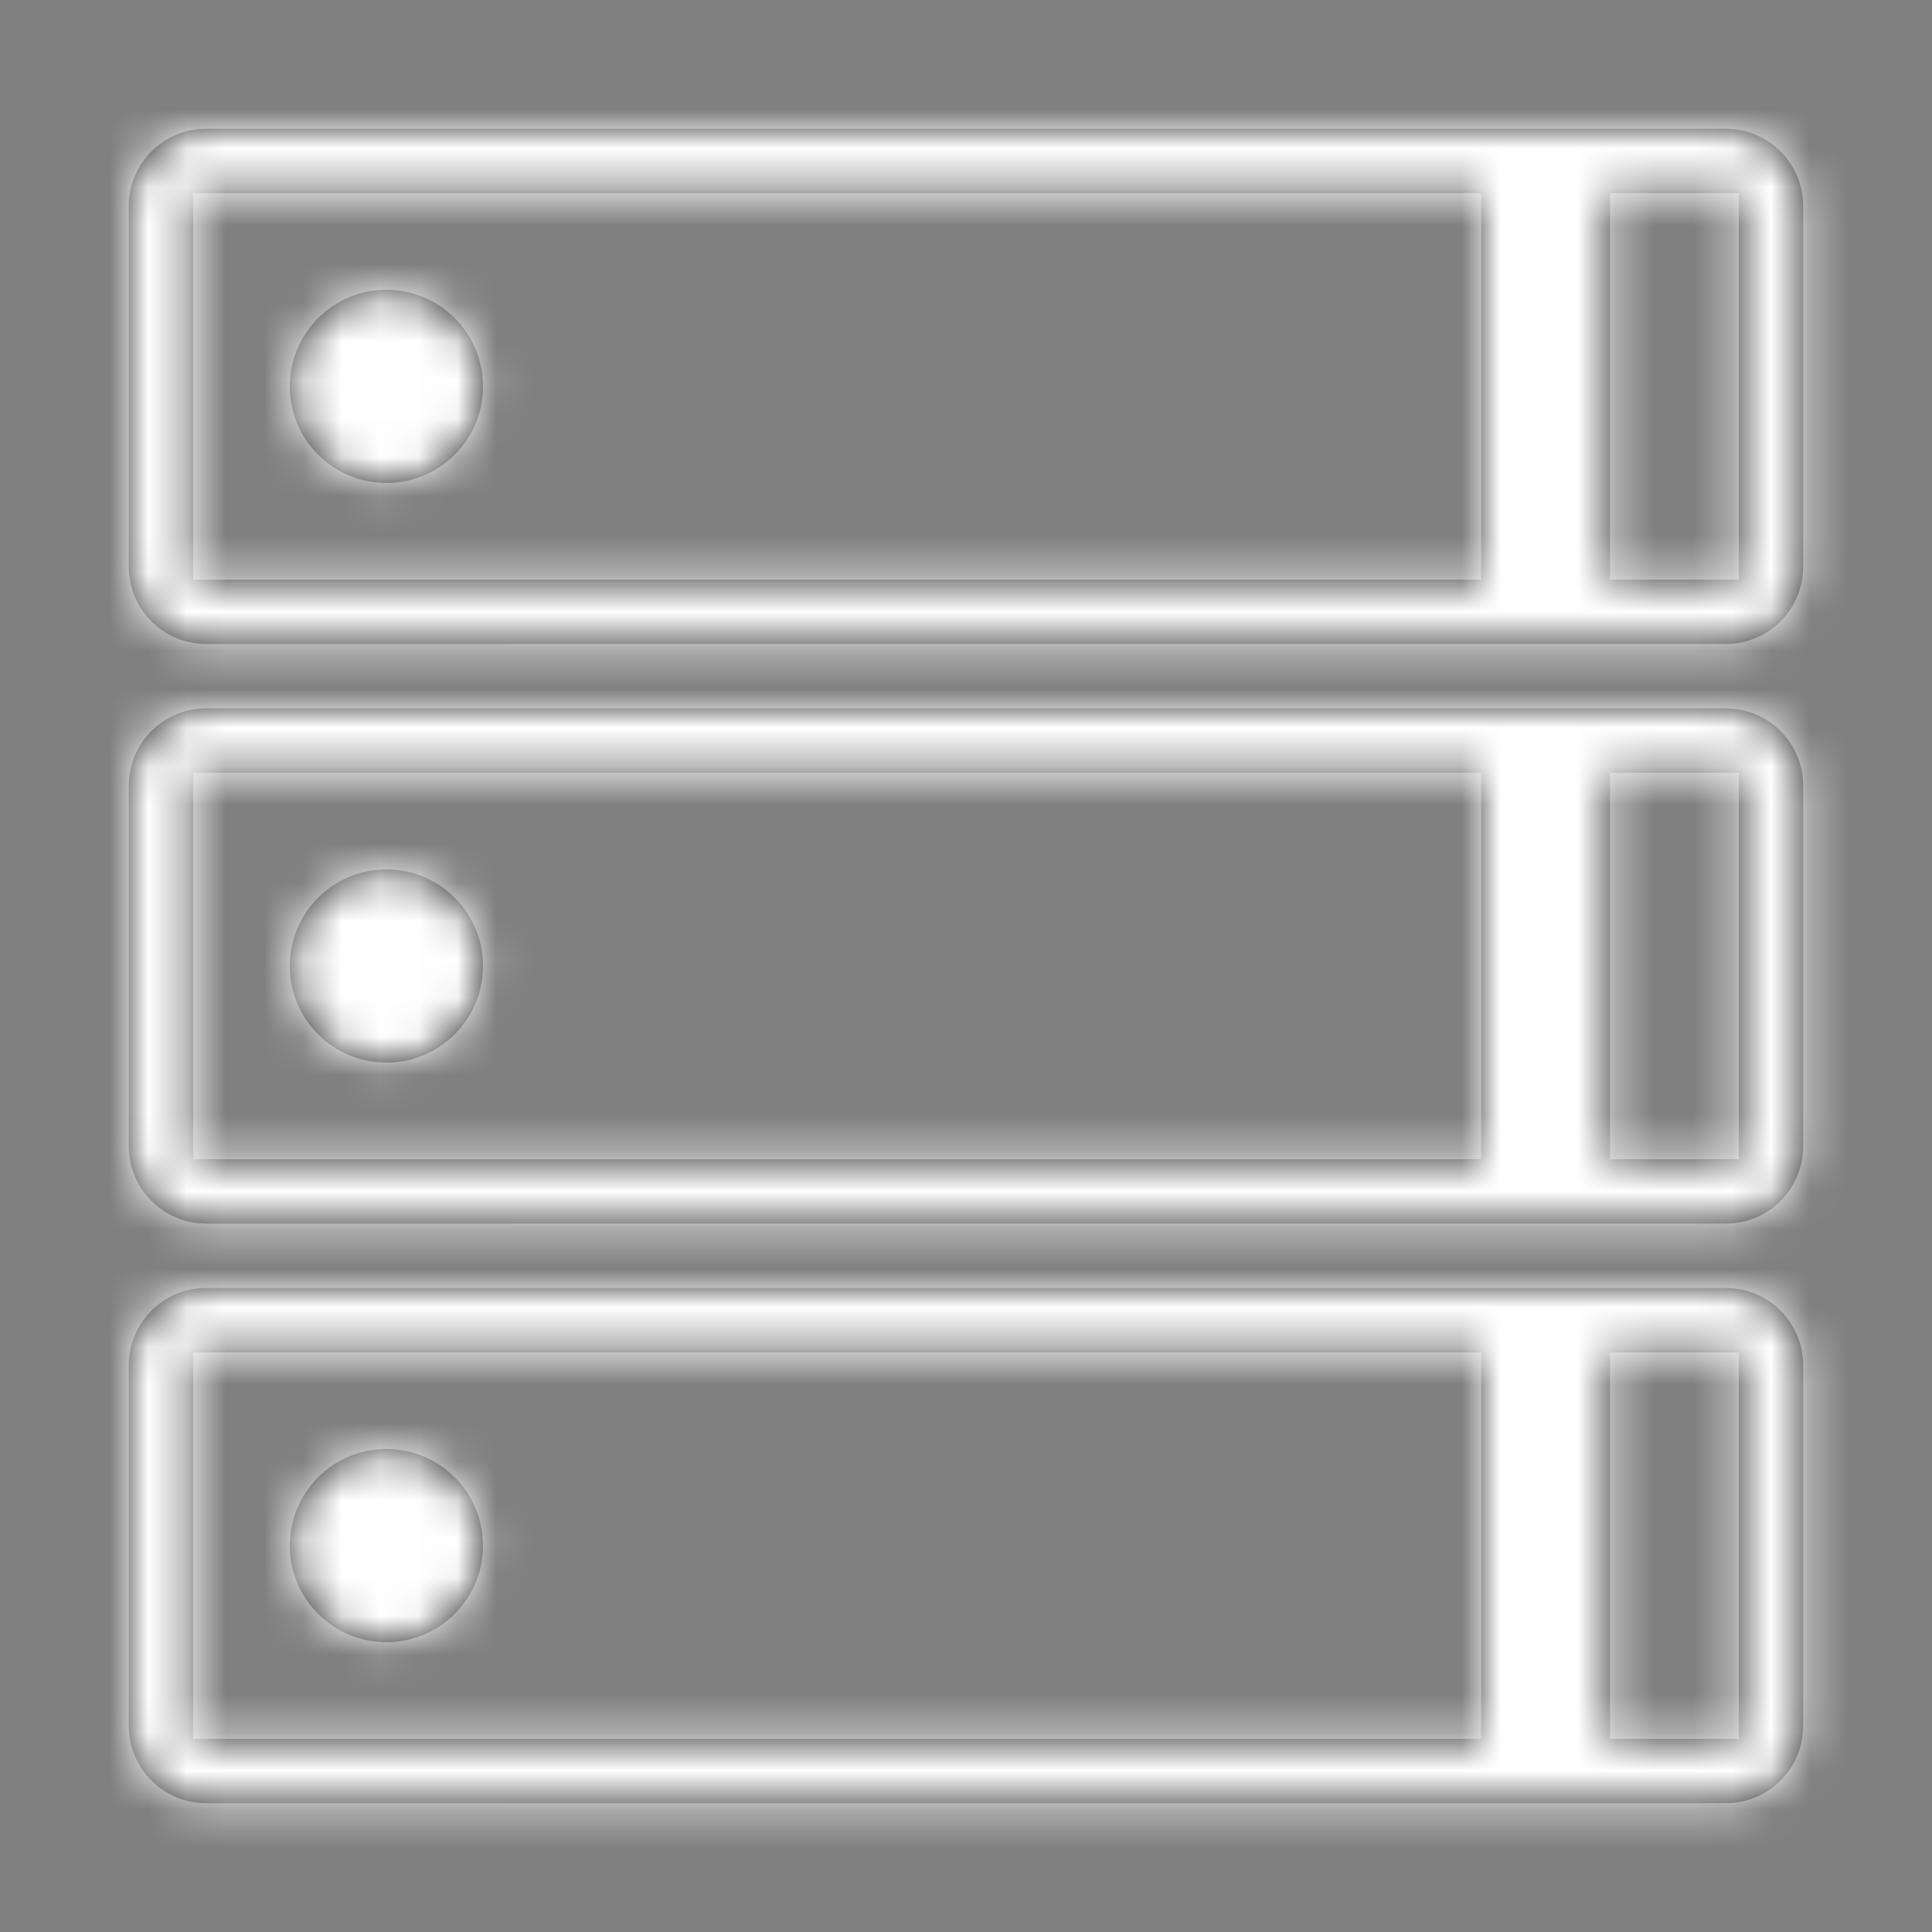
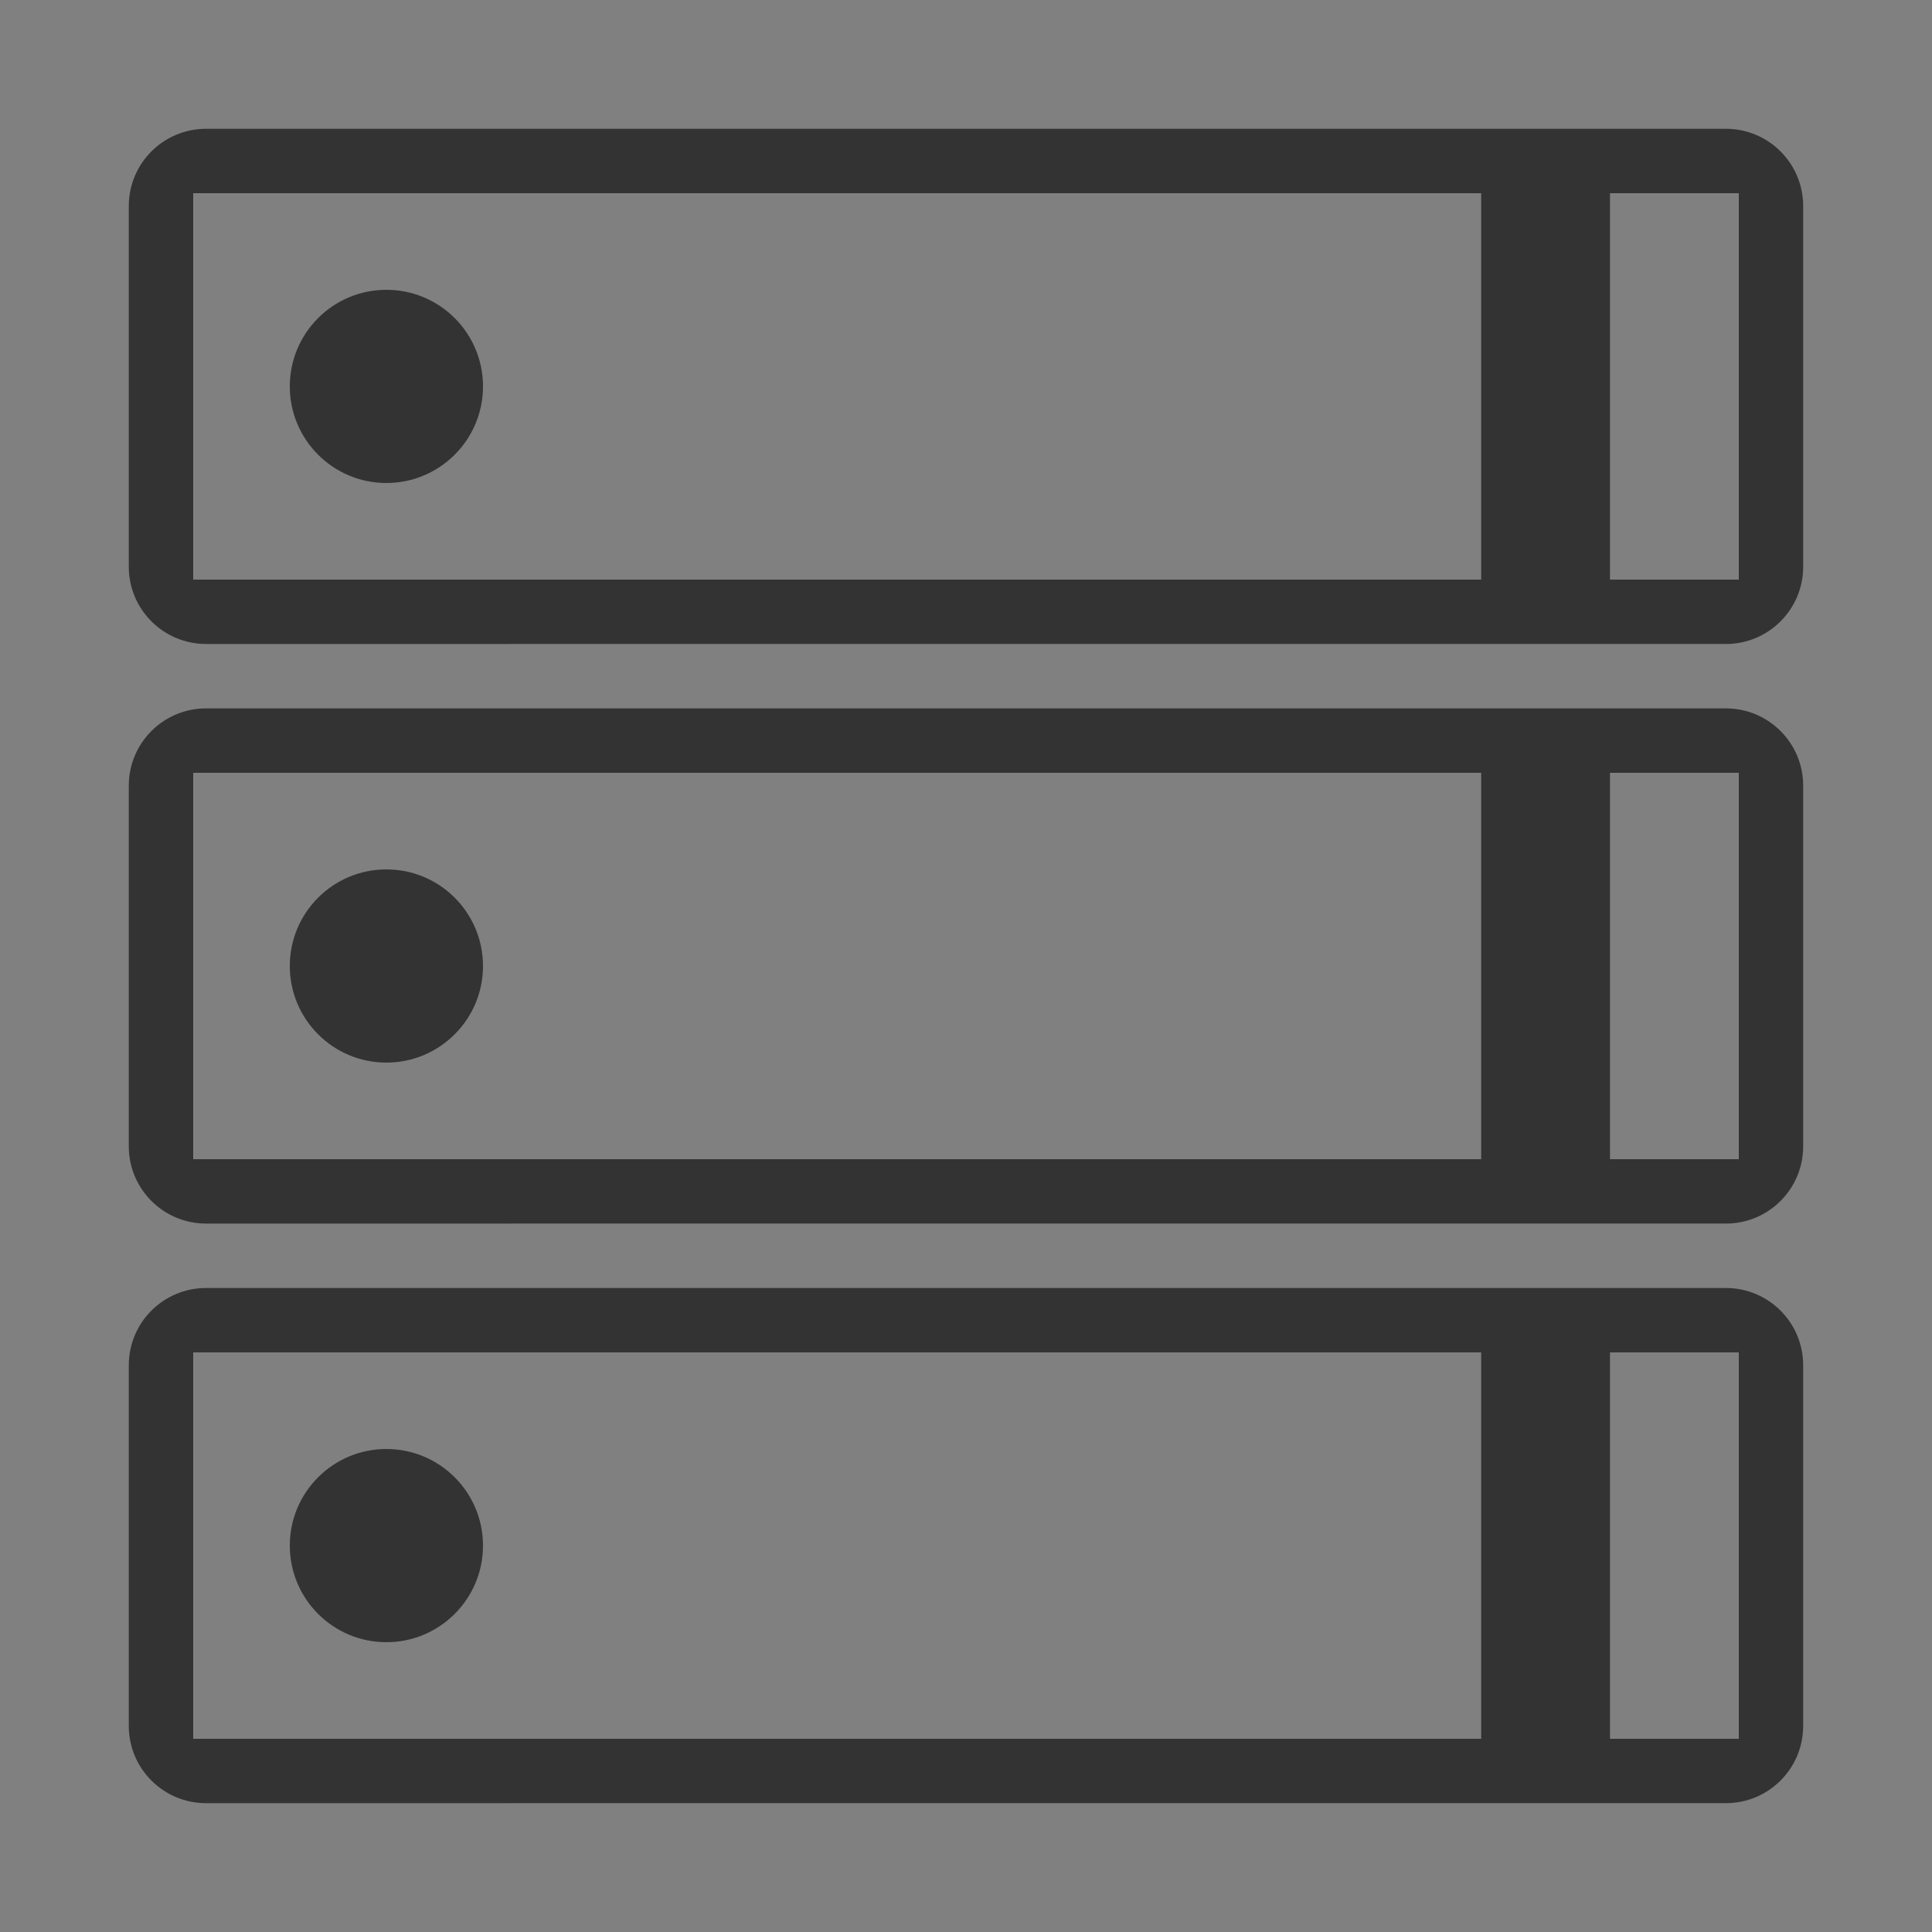
<svg xmlns="http://www.w3.org/2000/svg" xmlns:xlink="http://www.w3.org/1999/xlink" viewBox="0 0 50 50">
  <rect x="0" y="0" width="50" height="50" fill="#808080" stroke="none" />
  <defs>
    <path id="a" d="M41.333 30c1.105 0 2 .895 2 2v9.333c0 1.105-.895 2-2 2H2c-1.105 0-2-.895-2-2V32c0-1.105.895-2 2-2h39.333zM1.667 31.667v10H35v-10H1.667zm5 2.5c1.38 0 2.5 1.119 2.5 2.5 0 1.38-1.12 2.5-2.5 2.5-1.381 0-2.5-1.12-2.5-2.5 0-1.381 1.119-2.5 2.5-2.5zM41.333 15c1.105 0 2 .895 2 2v9.333c0 1.105-.895 2-2 2H2c-1.105 0-2-.895-2-2V17c0-1.105.895-2 2-2h39.333zM35 16.667H1.667v10H35v-10zm6.667 0h-3.334v10h3.334v-10zm-35 2.5c1.38 0 2.5 1.119 2.5 2.5 0 1.38-1.12 2.5-2.5 2.5-1.381 0-2.5-1.12-2.5-2.5 0-1.381 1.119-2.5 2.5-2.5zM41.333 0c1.105 0 2 .895 2 2v9.333c0 1.105-.895 2-2 2H2c-1.105 0-2-.895-2-2V2C0 .895.895 0 2 0h39.333zM35 1.667H1.667v10H35v-10zm6.667 0h-3.334v10h3.334v-10zm-35 2.5c1.38 0 2.5 1.119 2.5 2.5 0 1.38-1.12 2.5-2.5 2.5-1.381 0-2.5-1.12-2.5-2.5 0-1.381 1.119-2.5 2.5-2.5zm31.666 37.5h3.334v-10h-3.334v10z" />
  </defs>
  <g transform="translate(3.333 3.333)" fill-rule="evenodd">
    <mask id="b" fill="#fff">
      <use xlink:href="#a" />
    </mask>
    <use fill="#333" xlink:href="#a" />
    <g fill="#FFF" mask="url(#b)">
-       <path transform="translate(-3.333 -3.333)" d="M0 0H50V50H0z" />
-     </g>
+       </g>
  </g>
</svg>